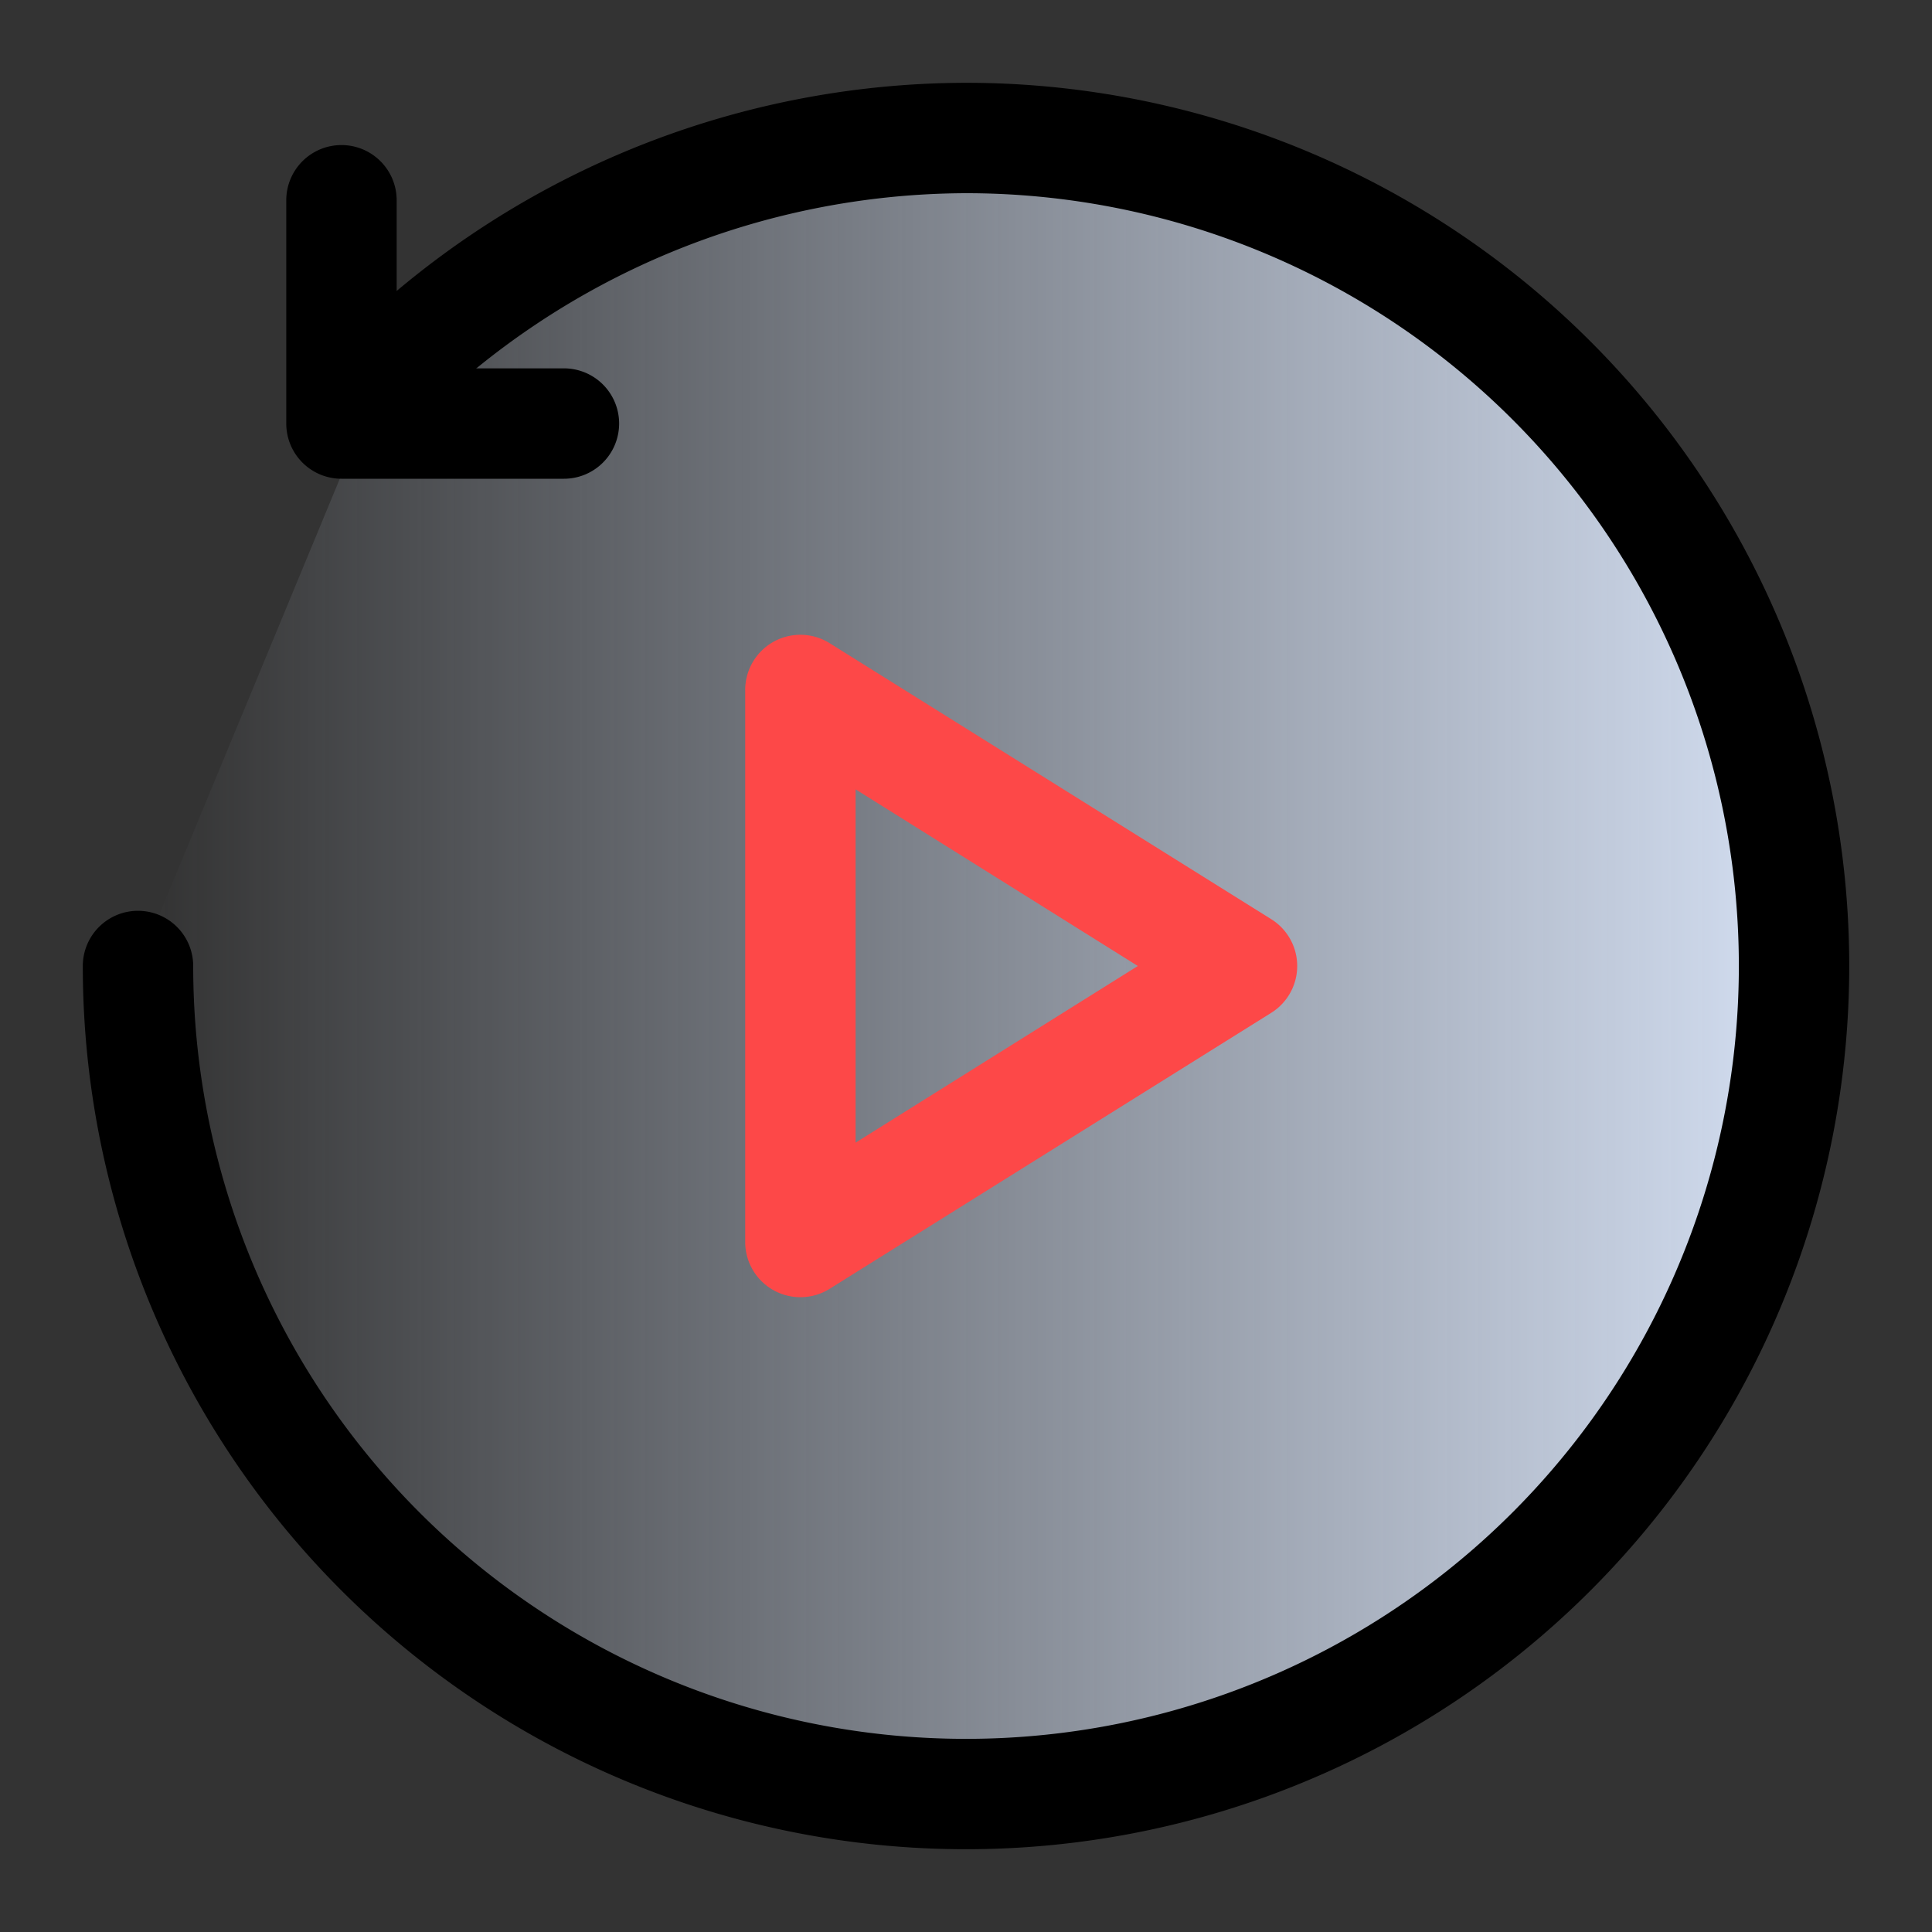
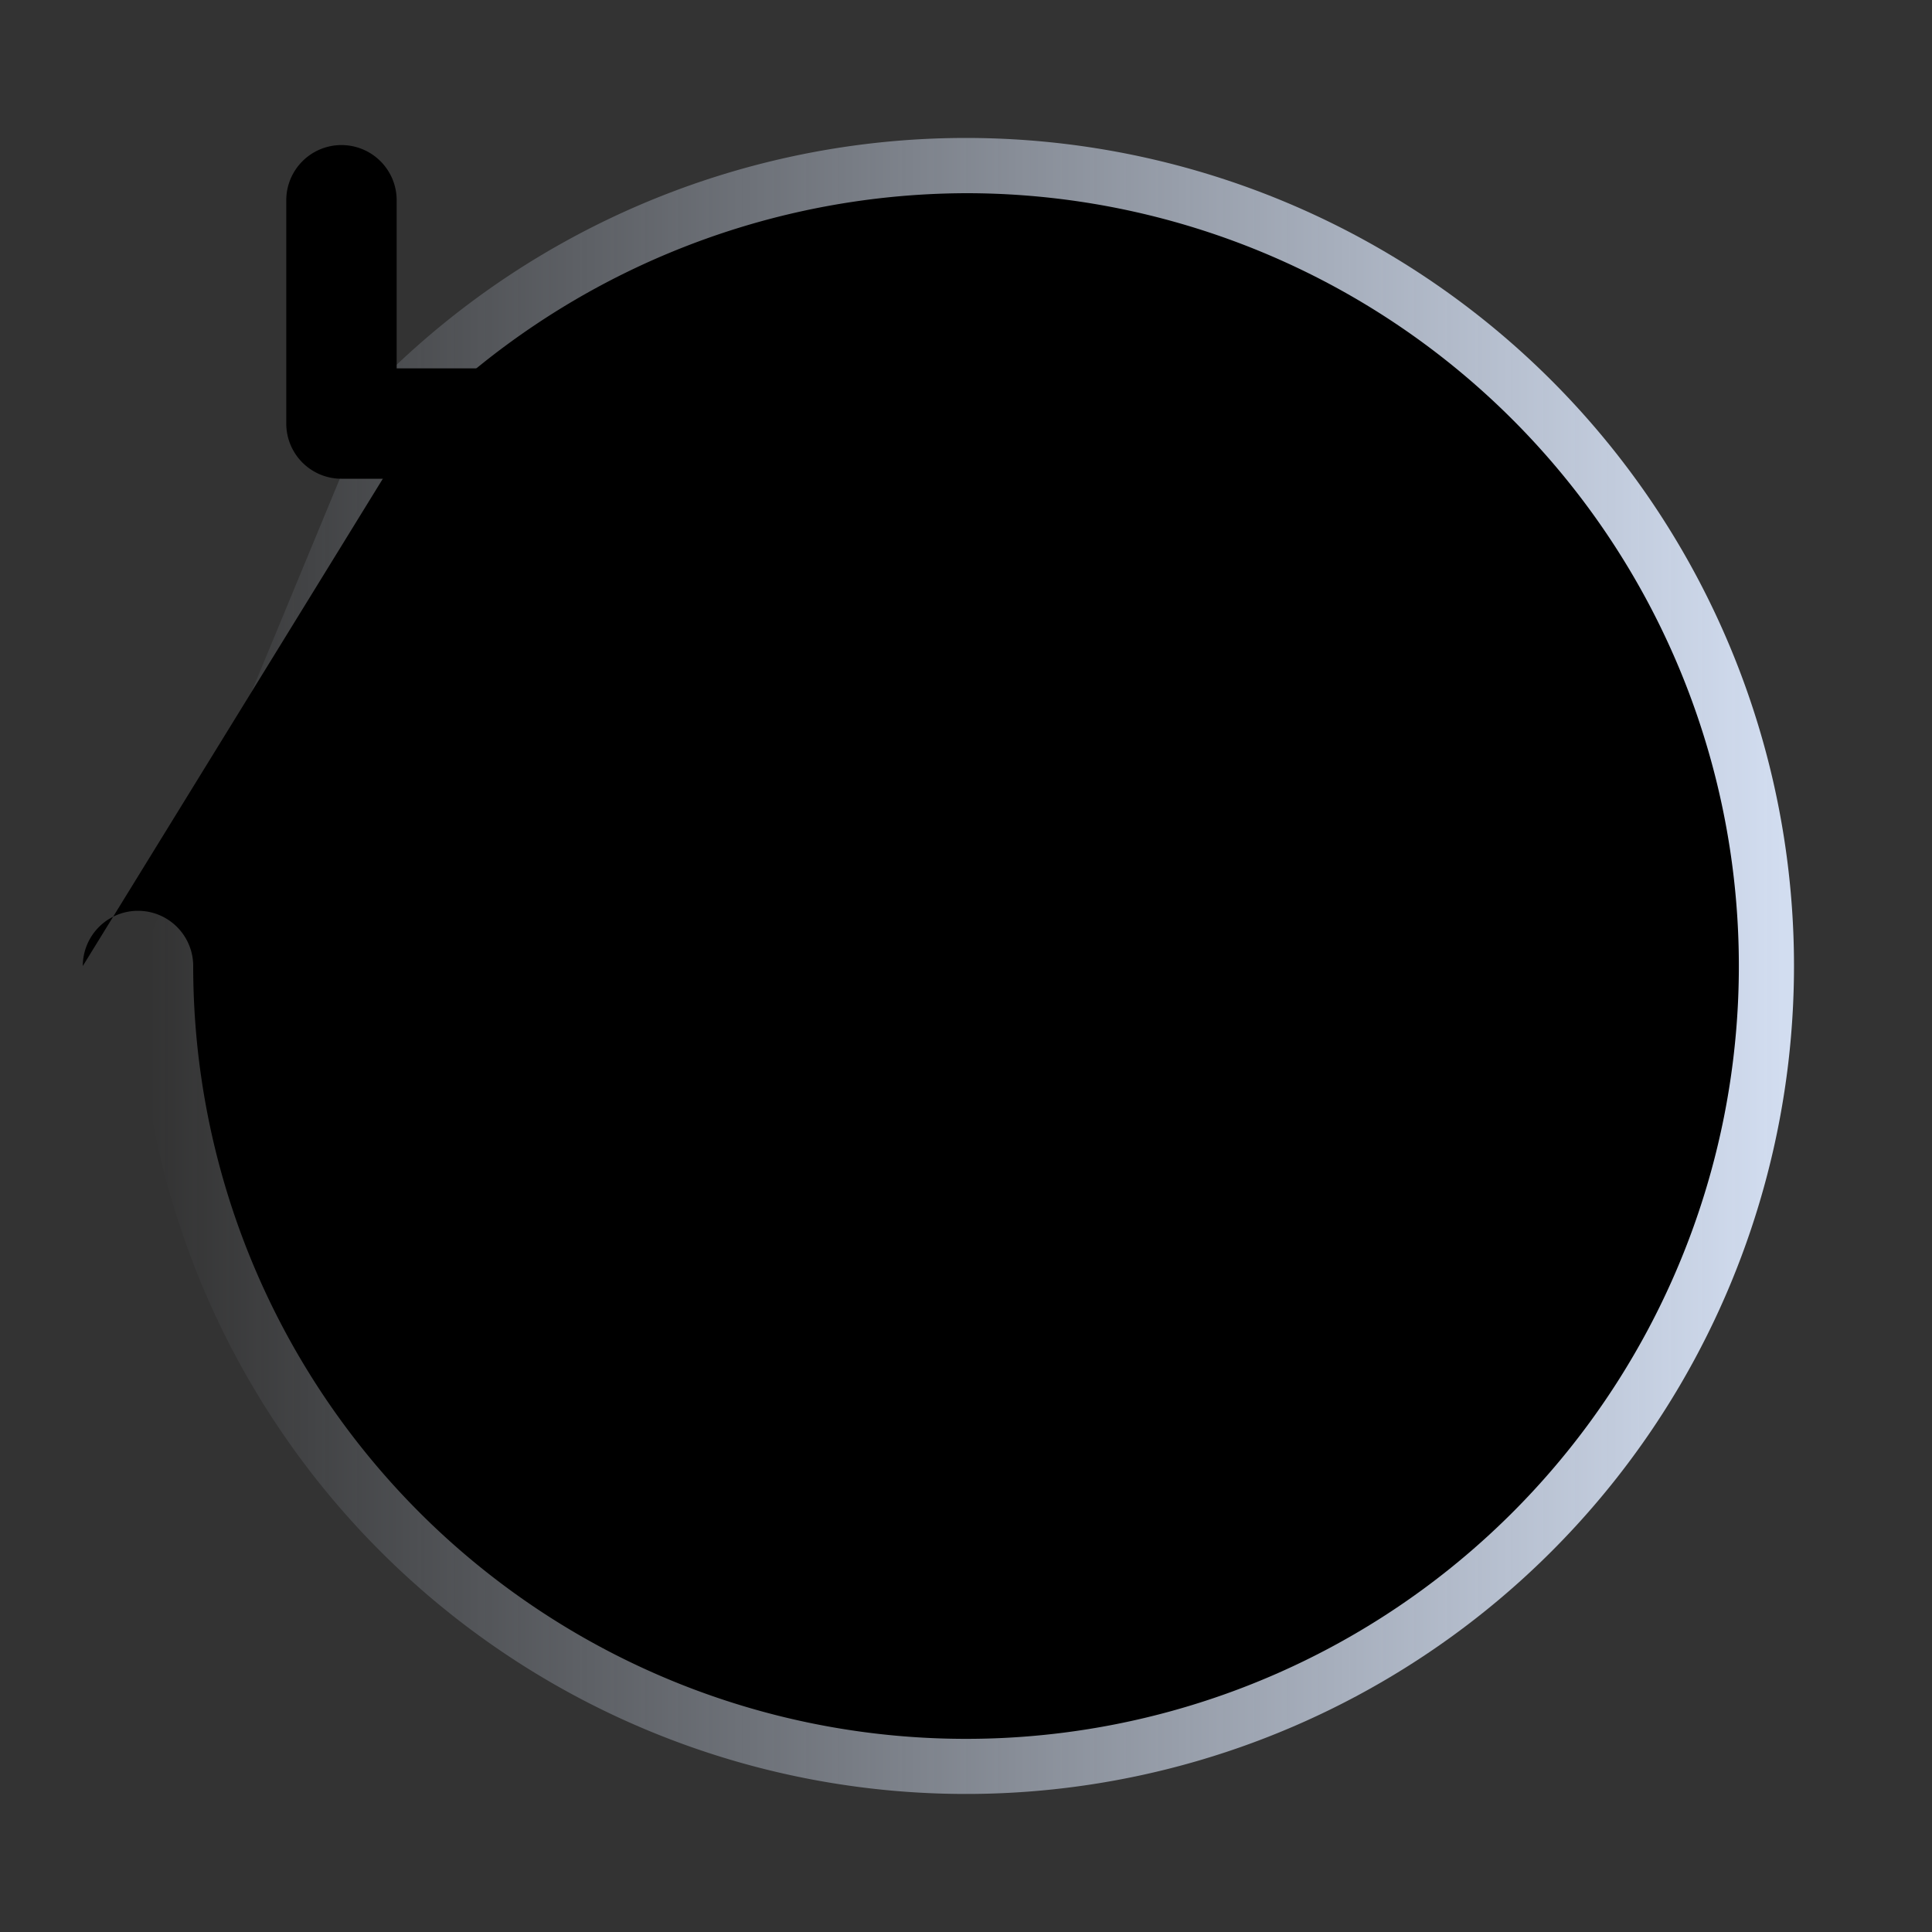
<svg xmlns="http://www.w3.org/2000/svg" width="35" height="35" viewBox="0 0 35 35">
  <rect x="0" y="0" width="35" height="35" fill="#333333" stroke="none" />
  <defs>
    <style>.a{opacity:0.001;}.b{fill:#fff;}.c{fill:#707070;}.d{fill:url(#a);}.e{fill:#fd4848;}</style>
    <linearGradient id="a" x1="0.5" y1="1" x2="0.5" gradientUnits="objectBoundingBox">
      <stop offset="0" stop-color="#d3def1" stop-opacity="0" />
      <stop offset="1" stop-color="#d2ddf0" />
    </linearGradient>
  </defs>
  <g transform="translate(-1233.5 -4870.5)">
    <g class="a">
      <rect class="b" width="34" height="34" transform="translate(1234 4871)" />
-       <path class="c" d="M-.5-.5h35v35H-.5Zm34,1H.5v33h33Z" transform="translate(1234 4871)" />
    </g>
    <path class="d" d="M15,30A15,15,0,1,0,4.393,25.607" transform="translate(1266 4873) rotate(90)" />
-     <path d="M15,31a1,1,0,0,1,0-2A14,14,0,0,0,24.9,5.1,14,14,0,0,0,1,15a14.105,14.105,0,0,0,4.114,9.913A1,1,0,0,1,3.673,26.3,16.069,16.069,0,0,1-1,15,16,16,0,0,1,26.314,3.686,16,16,0,0,1,15,31Z" transform="translate(1266 4873) rotate(90)" />
+     <path d="M15,31a1,1,0,0,1,0-2A14,14,0,0,0,24.9,5.1,14,14,0,0,0,1,15a14.105,14.105,0,0,0,4.114,9.913Z" transform="translate(1266 4873) rotate(90)" />
    <path d="M4.03,5.045H0a1,1,0,0,1-1-1V0A1,1,0,0,1,0-1,1,1,0,0,1,1,0V3.045H4.03a1,1,0,0,1,0,2Z" transform="translate(1239.686 4874.128)" />
-     <path class="e" d="M5-1a1,1,0,0,1,.848.47l5,8A1,1,0,0,1,10,9H0a1,1,0,0,1-.875-.515A1,1,0,0,1-.848,7.47l5-8A1,1,0,0,1,5-1ZM8.2,7,5,1.887,1.8,7Z" transform="translate(1256 4883) rotate(90)" />
  </g>
</svg>